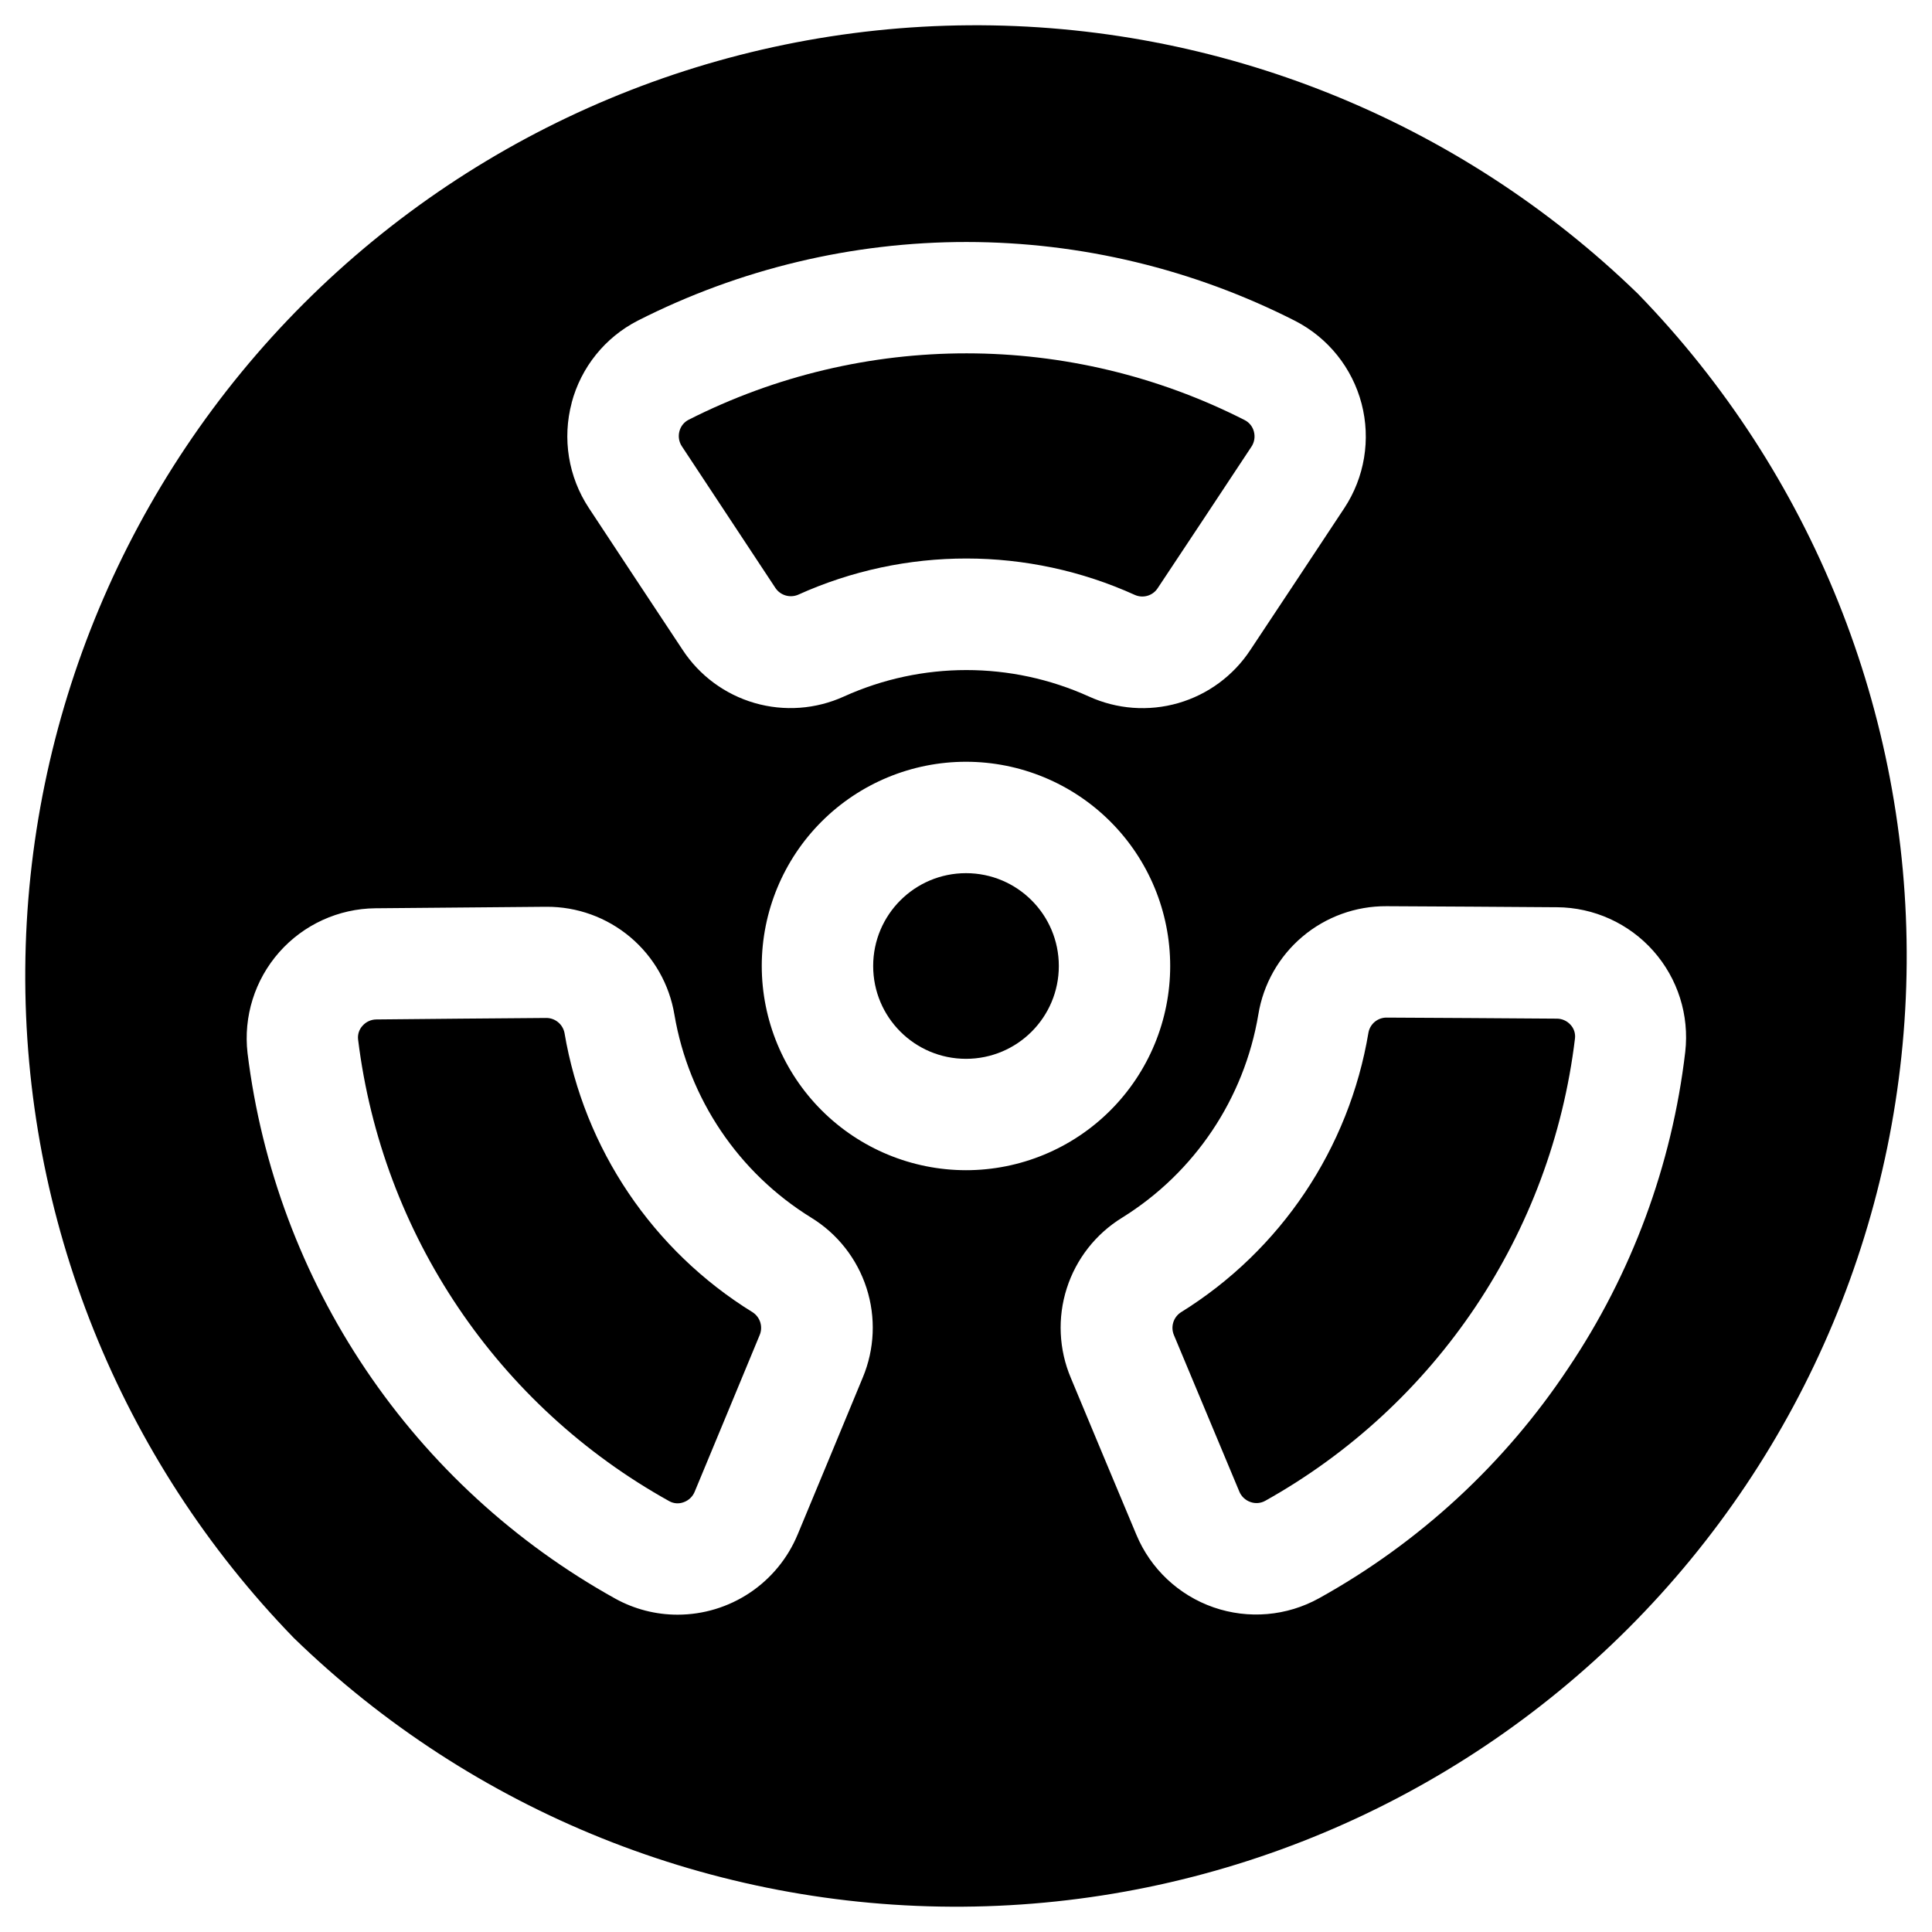
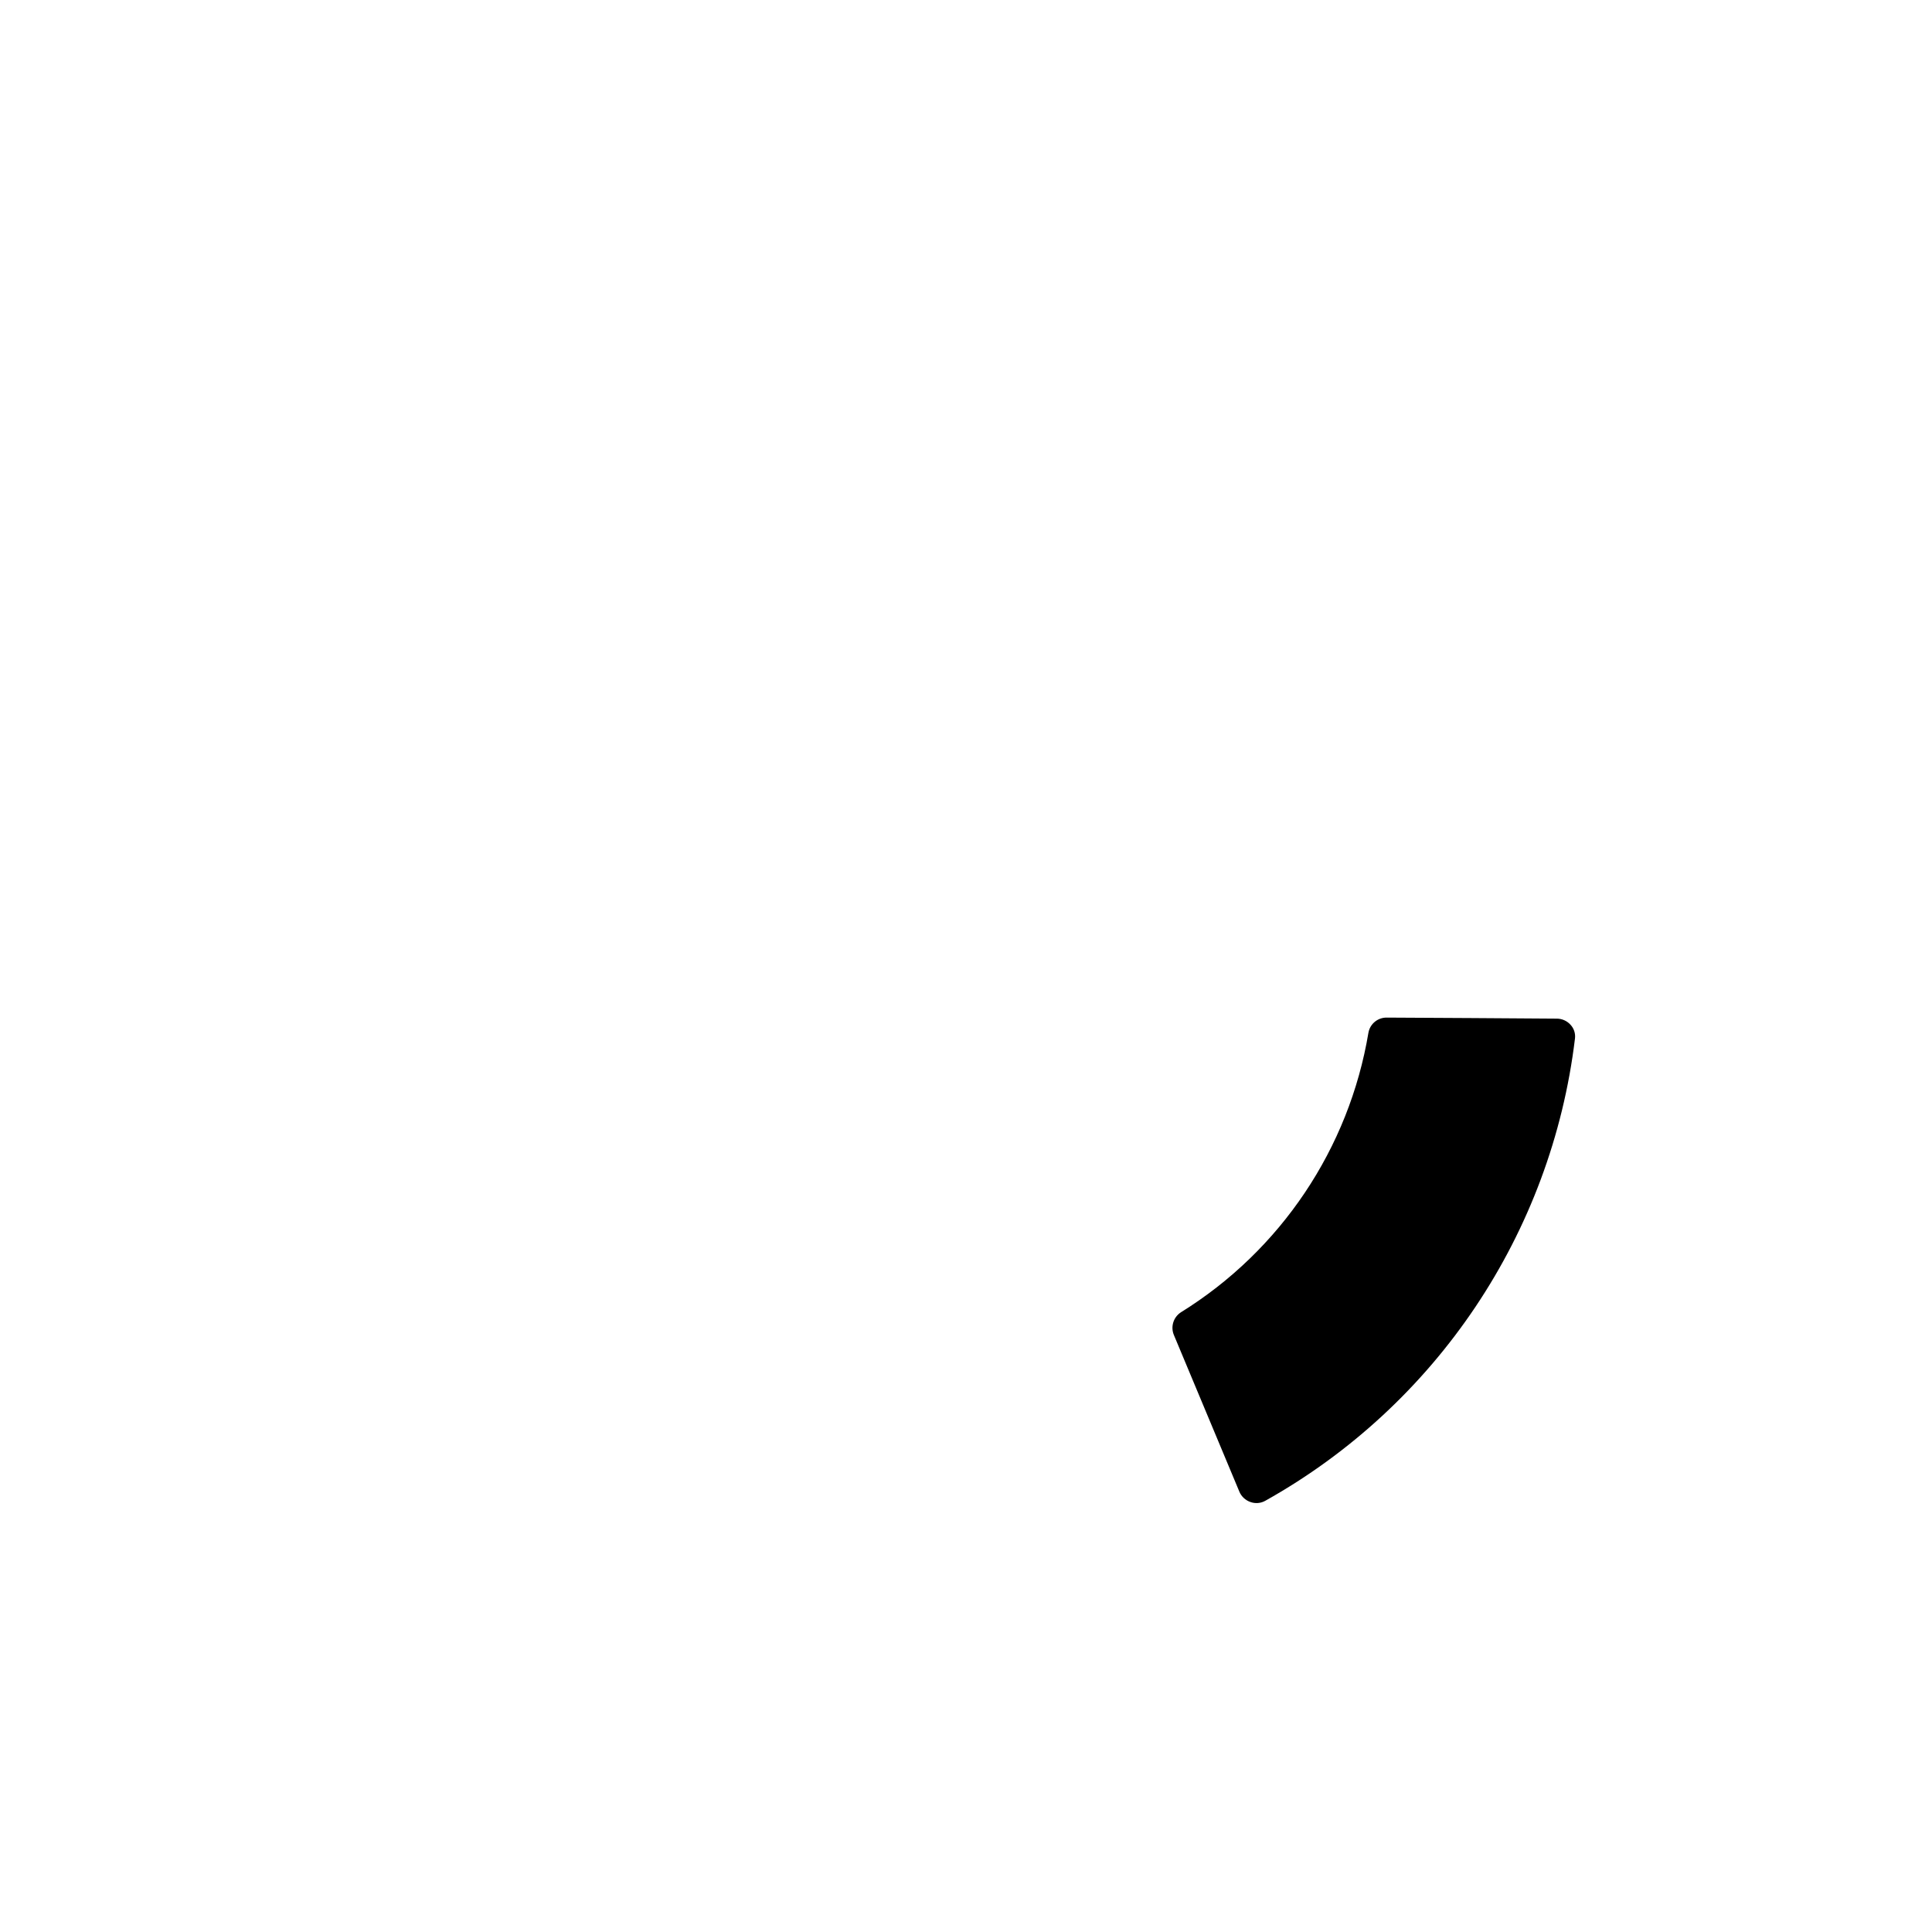
<svg xmlns="http://www.w3.org/2000/svg" fill="#000000" width="800px" height="800px" version="1.1" viewBox="144 144 512 512">
  <g>
-     <path d="m343.51 491.8c-26.531-16.359-44.727-43.359-49.918-74.094-0.473-2.305-2.508-3.957-4.863-3.938-14.828 0.109-30.07 0.246-44.969 0.395-1.426 0.004-2.777 0.625-3.711 1.703-0.895 0.988-1.316 2.316-1.148 3.641 6.352 51.605 36.992 97.066 82.449 122.31 1.16 0.652 2.551 0.758 3.797 0.293 1.34-0.461 2.418-1.48 2.953-2.793 5.719-13.777 11.562-27.816 17.23-41.535 0.902-2.172 0.137-4.68-1.82-5.984z" />
-     <path d="m349.49 299.81c1.309 1.965 3.828 2.723 6.004 1.809 28.395-12.836 60.941-12.809 89.316 0.07 2.176 0.93 4.707 0.164 5.992-1.82 8.215-12.348 16.629-25.051 24.836-37.48h0.004c0.785-1.18 1.023-2.637 0.656-4.008-0.336-1.316-1.219-2.426-2.43-3.047-46.297-23.562-101.06-23.594-147.38-0.09-1.207 0.621-2.094 1.727-2.43 3.039-0.367 1.363-0.133 2.82 0.648 3.996 8.195 12.438 16.59 25.152 24.785 37.531z" />
-     <path d="m424.6 400c0 13.586-11.012 24.598-24.598 24.598s-24.602-11.012-24.602-24.598 11.016-24.602 24.602-24.602 24.598 11.016 24.598 24.602" />
    <path d="m556.45 413.95c-14.887-0.109-30.129-0.207-44.969-0.277-2.344-0.023-4.375 1.633-4.82 3.938-5.129 30.734-23.254 57.766-49.742 74.184-1.965 1.301-2.734 3.812-1.828 5.992 5.707 13.699 11.582 27.75 17.34 41.484h-0.004c0.543 1.309 1.617 2.316 2.953 2.777 1.297 0.469 2.734 0.352 3.938-0.328 45.352-25.371 75.848-70.891 82.066-122.49 0.168-1.32-0.254-2.648-1.152-3.629-0.957-1.078-2.34-1.684-3.781-1.652z" />
-     <path d="m578.1 221.89c-47.469-46.102-111.17-71.676-177.34-71.191-66.172 0.484-129.49 26.984-176.29 73.773-46.789 46.793-73.289 110.11-73.773 176.29-0.484 66.168 25.09 129.87 71.191 177.34 47.469 46.102 111.17 71.676 177.34 71.191 66.172-0.484 129.49-26.984 176.29-73.773 46.789-46.793 73.289-110.11 73.773-176.29 0.484-66.168-25.09-129.87-71.191-177.34zm-282.61 28.859c2.492-9.43 8.879-17.355 17.566-21.793 26.996-13.707 56.848-20.844 87.121-20.824 30.277 0.02 60.117 7.191 87.098 20.93 8.699 4.481 15.082 12.445 17.559 21.914 2.473 9.465 0.805 19.539-4.59 27.699-8.227 12.449-16.648 25.172-24.875 37.551-4.488 6.836-11.273 11.836-19.129 14.102-7.856 2.262-16.262 1.637-23.695-1.762-20.617-9.324-44.25-9.324-64.867 0-7.441 3.394-15.848 4.008-23.703 1.734-7.856-2.273-14.637-7.289-19.109-14.133-8.215-12.387-16.629-25.133-24.836-37.578-5.41-8.219-7.055-18.355-4.519-27.859zm77.148 258.32c-5.688 13.777-11.531 27.836-17.258 41.605h-0.004c-2.609 6.285-7.019 11.652-12.68 15.434-5.656 3.777-12.309 5.797-19.113 5.801-5.777 0.008-11.461-1.457-16.52-4.25-26.492-14.711-49.133-35.477-66.07-60.602-16.941-25.129-27.699-53.902-31.395-83.98-1.117-9.695 1.934-19.41 8.391-26.727 6.457-7.316 15.719-11.551 25.477-11.648 14.918-0.148 30.18-0.285 45.039-0.395h0.293c8.133-0.047 16.016 2.809 22.234 8.047 6.219 5.242 10.363 12.527 11.695 20.551 3.793 22.305 17 41.898 36.25 53.785 6.961 4.273 12.16 10.891 14.664 18.664 2.504 7.773 2.148 16.184-1.004 23.715zm-26.766-109.07c0-14.355 5.703-28.121 15.852-38.27 10.148-10.148 23.914-15.852 38.27-15.852 14.352 0 28.117 5.703 38.266 15.852 10.152 10.148 15.852 23.914 15.852 38.27 0 14.352-5.699 28.117-15.852 38.266-10.148 10.152-23.914 15.852-38.266 15.852-14.352-0.016-28.105-5.723-38.254-15.867-10.145-10.145-15.852-23.902-15.867-38.25zm213.64 106.72c-16.801 25.25-39.406 46.105-65.926 60.82-8.559 4.754-18.73 5.633-27.977 2.426-9.246-3.211-16.688-10.211-20.457-19.242-5.777-13.777-11.66-27.836-17.367-41.555-3.188-7.527-3.57-15.953-1.082-23.742 2.488-7.789 7.688-14.43 14.652-18.715 19.223-11.934 32.383-31.559 36.121-53.875 1.312-8.043 5.453-15.352 11.68-20.609 6.223-5.258 14.121-8.121 22.27-8.074h0.168c14.867 0.07 30.141 0.168 45.039 0.277l-0.004-0.004c9.77 0.07 19.051 4.285 25.531 11.594 6.481 7.312 9.551 17.027 8.449 26.734-3.527 30.066-14.188 58.855-31.098 83.965z" />
  </g>
</svg>